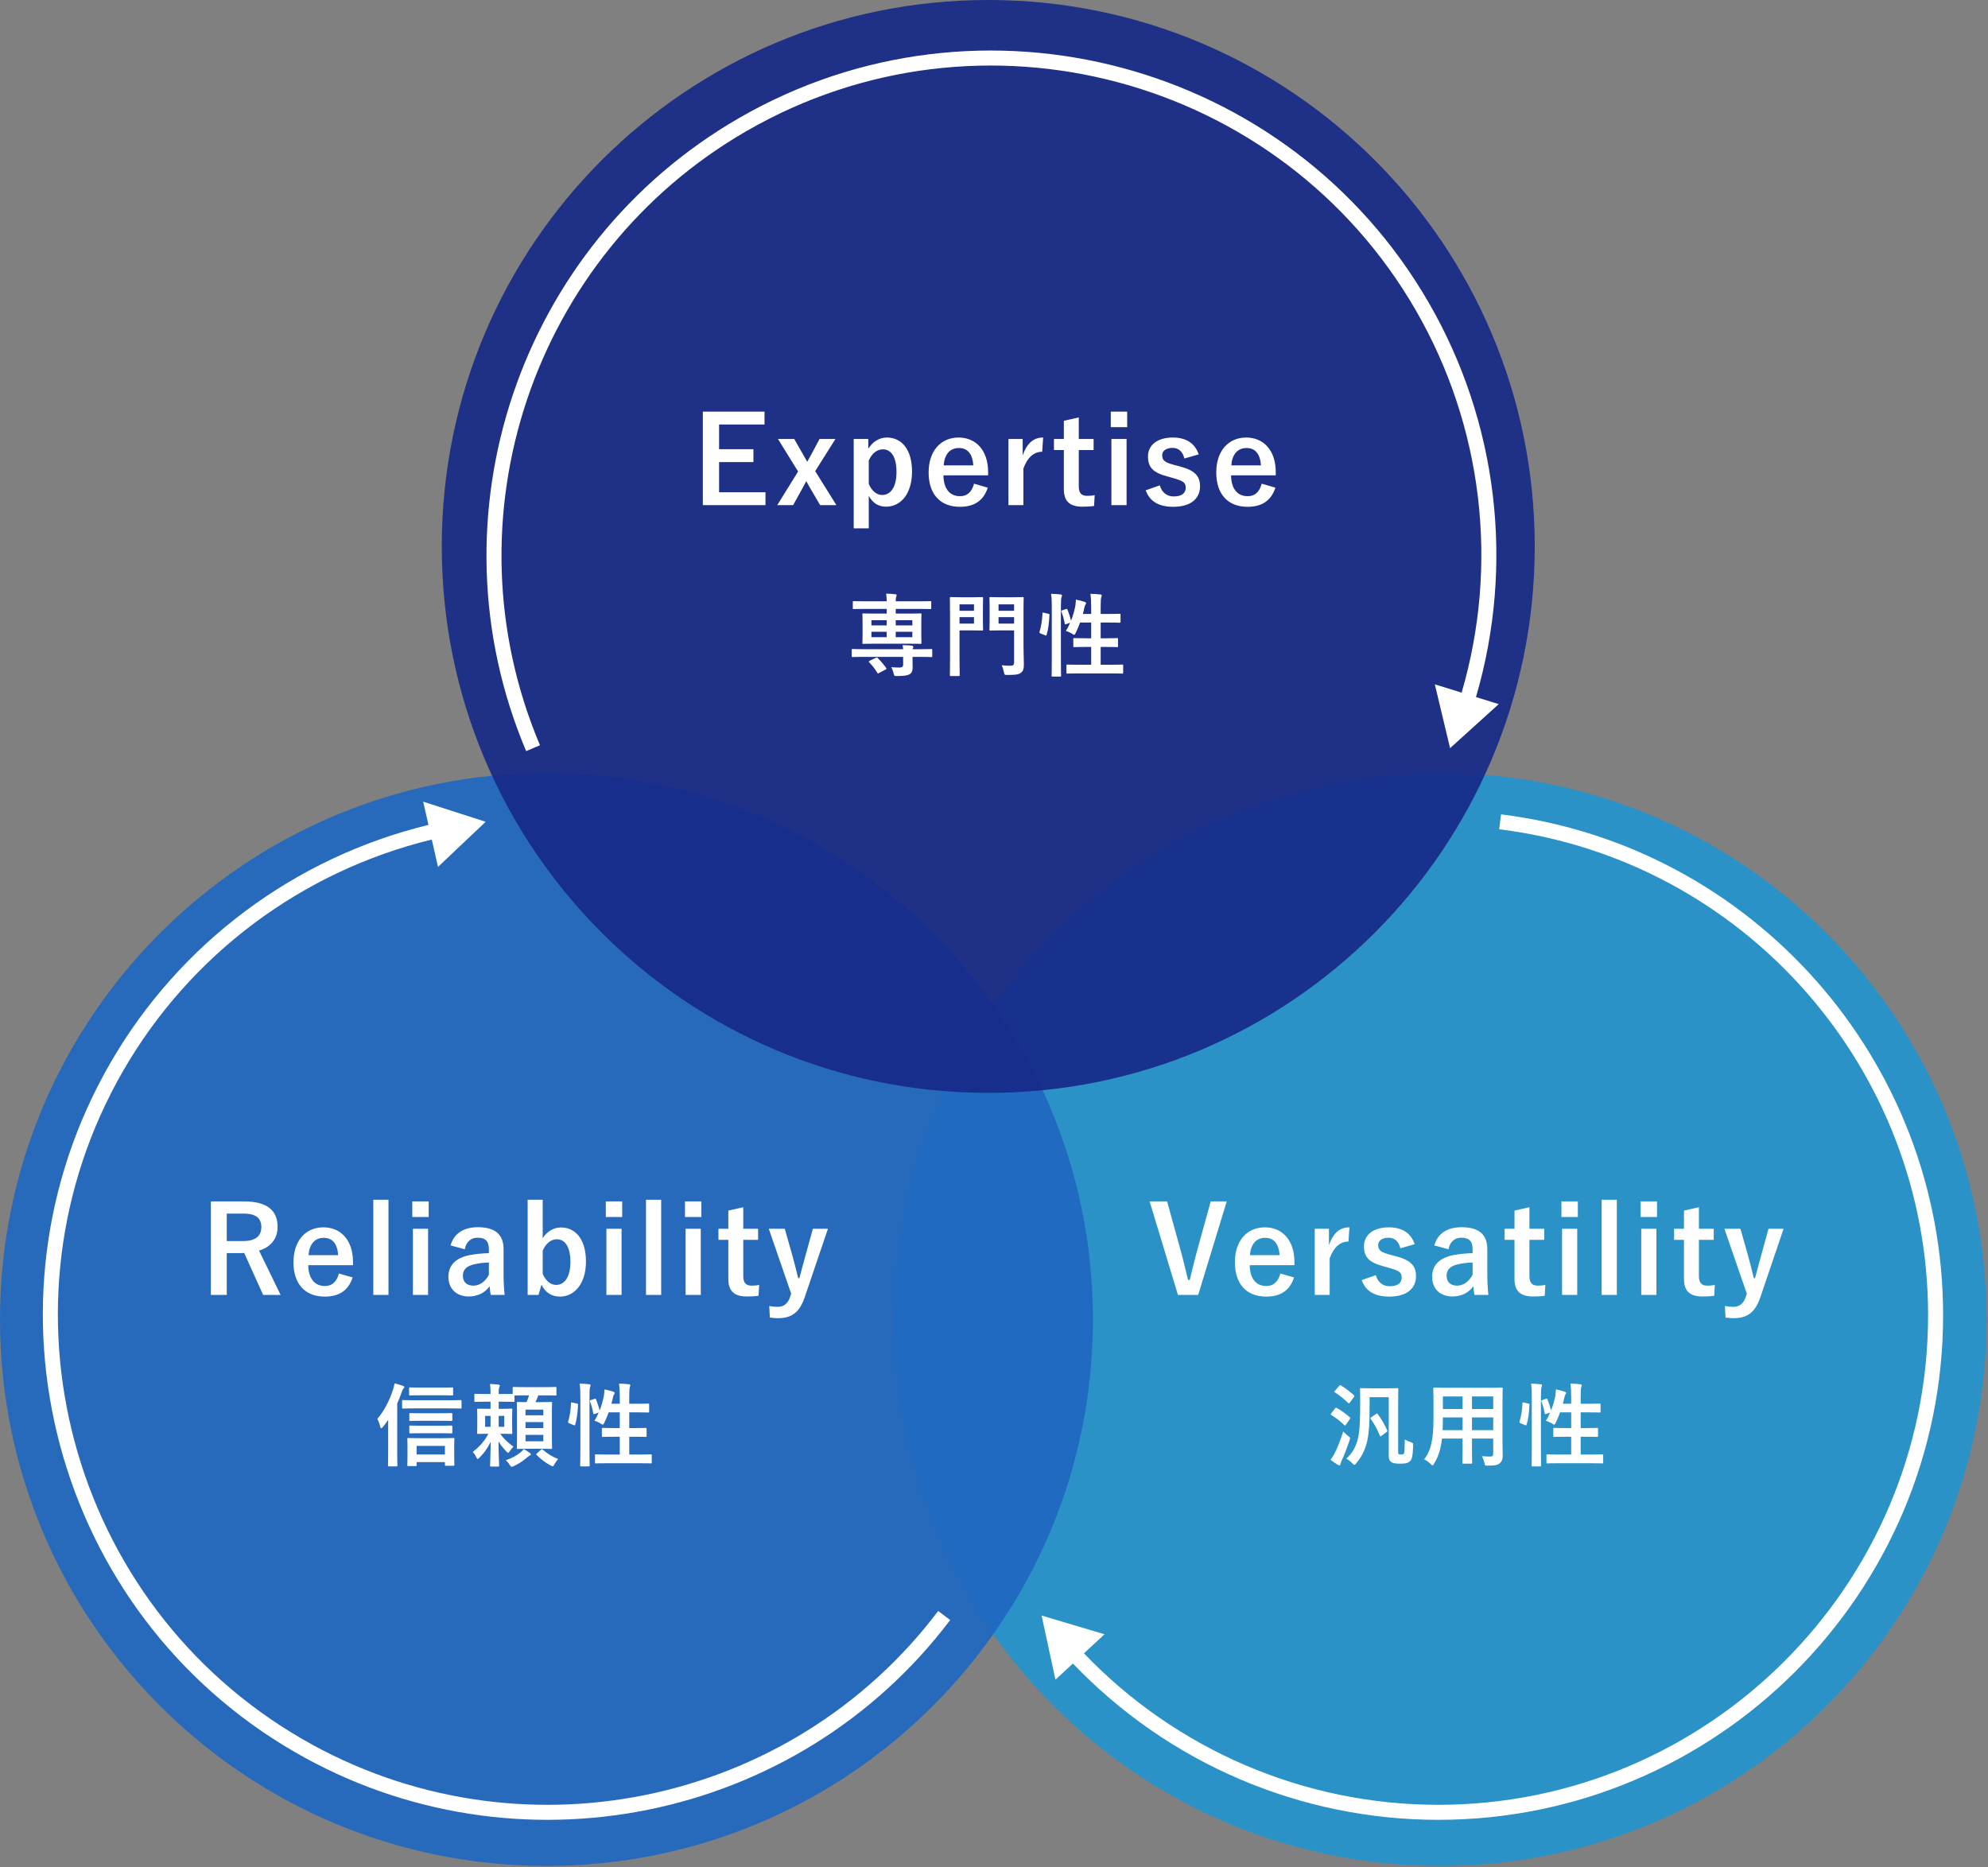
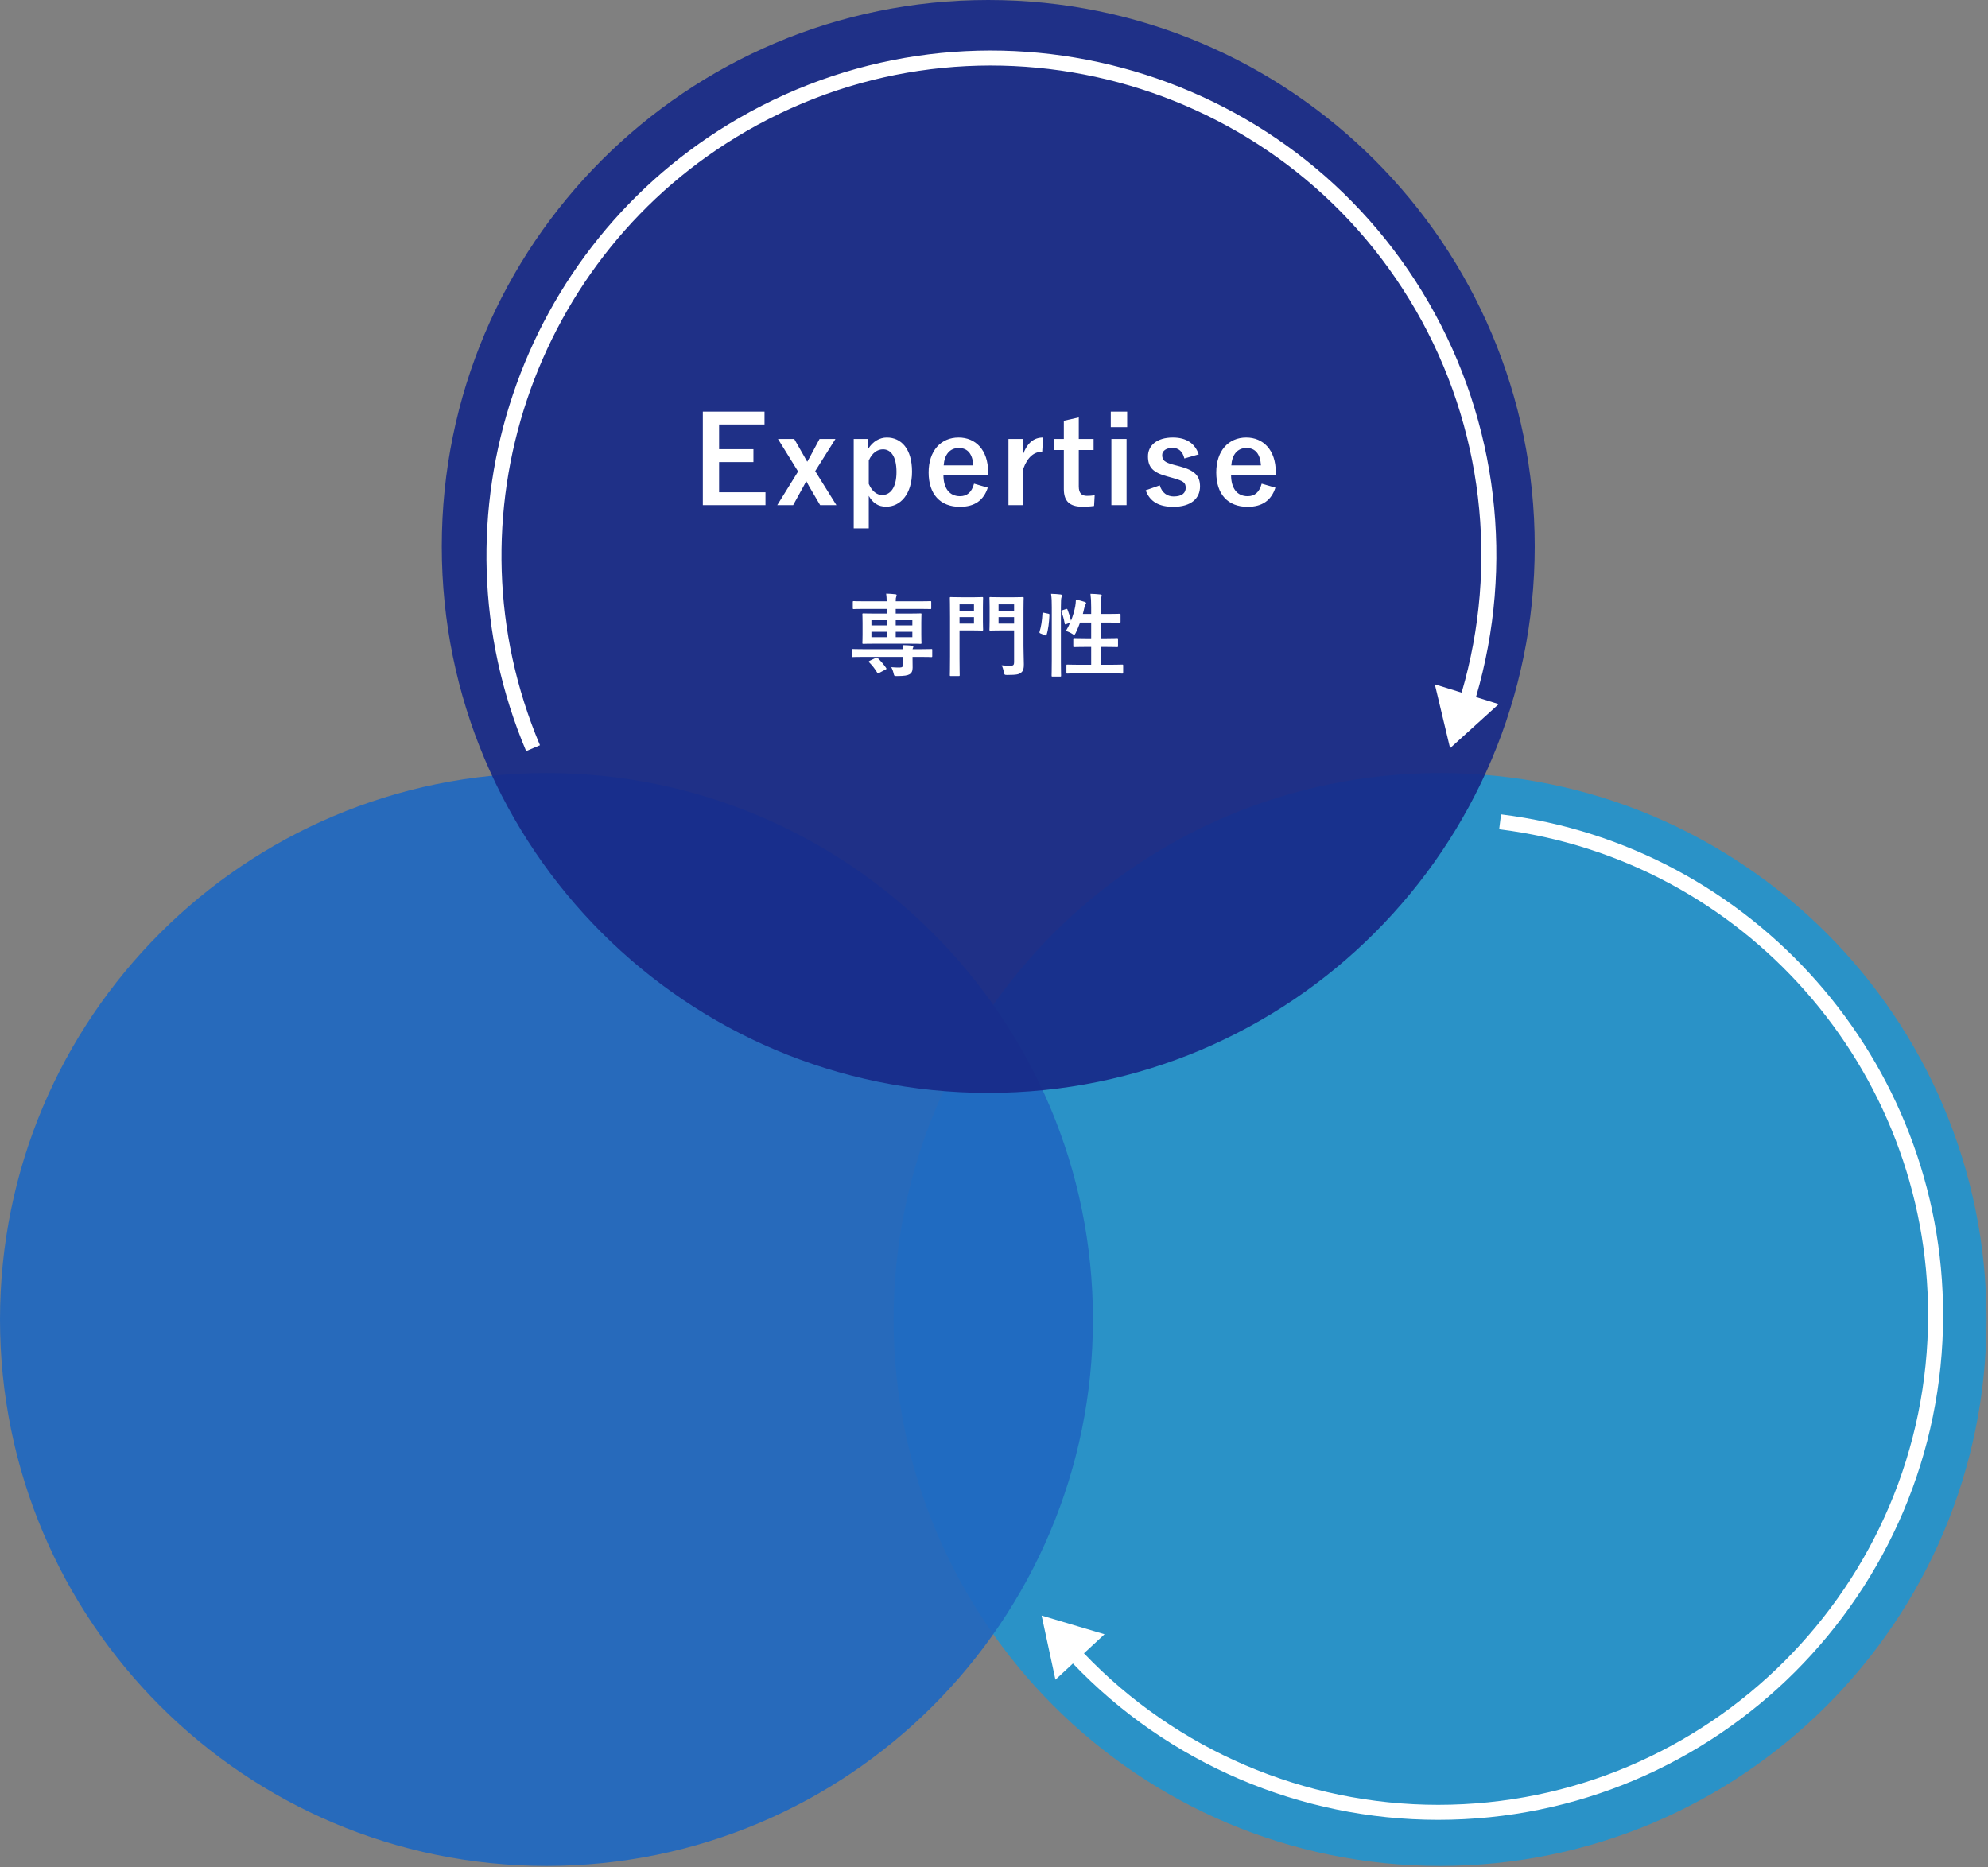
<svg xmlns="http://www.w3.org/2000/svg" width="396px" height="372px" viewBox="0 0 396 372" version="1.1">
  <rect x="0" y="0" width="396" height="372" fill="#808080" stroke="none" />
  <title>co_im_04</title>
  <desc>Created with Sketch.</desc>
  <g id="Page-1" stroke="none" stroke-width="1" fill="none" fill-rule="evenodd">
    <g id="カラーバリエーション" transform="translate(-119, -326)">
      <g id="co_im_04" transform="translate(119, 326)">
        <path d="M286.856,371.711 C226.737,371.711 178,322.975 178,262.856 C178,202.736 226.737,154 286.856,154 C346.976,154 395.712,202.736 395.712,262.856 C395.712,322.975 346.976,371.711 286.856,371.711 Z" id="Fill-5" fill="#2394CD" opacity="0.92" />
        <path d="M108.856,371.711 C48.736,371.711 8.52651283e-14,322.975 8.52651283e-14,262.856 C8.52651283e-14,202.736 48.736,154 108.856,154 C168.975,154 217.711,202.736 217.711,262.856 C217.711,322.975 168.975,371.711 108.856,371.711 Z" id="Fill-3" fill="#2068C0" opacity="0.92" />
        <path d="M196.856,217.711 C136.737,217.711 88,168.975 88,108.856 C88,48.736 136.737,-1.42108547e-13 196.856,-1.42108547e-13 C256.976,-1.42108547e-13 305.712,48.736 305.712,108.856 C305.712,168.975 256.976,217.711 196.856,217.711 Z" id="Fill-1" fill="#172A88" opacity="0.92" />
        <path d="M294.008,138.864 C301.719,112.544 298.374,84.143 284.61,60.315 C256.881,12.307 195.243,-4.203 147.212,23.516 C103.336,48.836 85.106,103.051 104.806,149.625 L107.562,148.46 C88.449,103.274 106.137,50.672 148.708,26.105 C195.307,-0.787 255.112,15.228 282.02,61.81 C295.366,84.917 298.616,112.454 291.15,137.98 L285.812,136.328 L288.848,149.043 L298.54,140.266 L294.008,138.864 Z" id="Fill-10" fill="#FFFFFF" />
        <path d="M213.721,331.388 C232.669,351.224 258.948,362.527 286.476,362.527 C341.935,362.527 387.058,317.428 387.058,261.991 C387.058,211.35 349.201,168.462 298.999,162.227 L298.63,165.196 C347.337,171.244 384.067,212.857 384.067,261.991 C384.067,315.774 340.289,359.536 286.476,359.537 C259.783,359.538 234.299,348.582 215.916,329.357 L220.017,325.561 L207.483,321.832 L210.24,334.61 L213.721,331.388 Z" id="Fill-12" fill="#FFFFFF" />
-         <path d="M85.347,164.327 C58.687,170.812 35.754,187.908 21.991,211.737 C-5.74,259.744 10.774,321.355 58.806,349.074 C102.681,374.394 158.769,363.067 189.272,322.727 L186.885,320.924 C157.291,360.062 102.873,371.051 60.302,346.484 C13.703,319.592 -2.324,259.814 24.582,213.232 C37.927,190.126 60.161,173.544 86.01,167.244 L87.248,172.691 L96.746,163.705 L84.296,159.703 L85.347,164.327 Z" id="Fill-14" fill="#FFFFFF" />
        <path d="M152.48,100.624 L152.48,98.056 L143.24,98.056 L143.24,92.056 L150.08,92.056 L150.08,89.488 L143.24,89.488 L143.24,84.568 L152.288,84.568 L152.288,82 L140,82 L140,100.624 L152.48,100.624 Z M157.992,100.624 L160.056,96.88 C160.248,96.544 160.416,96.232 160.608,95.848 C160.8,96.232 160.992,96.568 161.184,96.904 L163.368,100.624 L166.608,100.624 L162.384,93.856 L166.416,87.448 L163.248,87.448 L161.376,90.952 C161.184,91.312 160.992,91.648 160.8,91.984 C160.584,91.648 160.44,91.336 160.224,90.976 L158.208,87.448 L154.968,87.448 L158.976,93.928 L154.824,100.624 L157.992,100.624 Z M173.056,105.256 L173.056,98.776 C173.824,100.168 174.928,100.936 176.512,100.936 C179.344,100.936 181.672,98.464 181.672,93.952 C181.672,89.44 179.536,87.16 176.656,87.16 C175.216,87.16 173.848,87.952 172.96,89.392 L172.96,87.448 L170.056,87.448 L170.056,105.256 L173.056,105.256 Z M175.72,98.608 C174.616,98.608 173.656,97.792 173.056,96.4 L173.056,91.744 C173.728,90.208 174.784,89.512 175.888,89.512 C177.4,89.512 178.576,90.856 178.576,94.024 C178.576,97.216 177.304,98.608 175.72,98.608 Z M191.216,100.96 C194.144,100.96 195.944,99.664 196.76,97.144 L194.024,96.352 C193.568,98.08 192.608,98.848 191.24,98.848 C189.056,98.848 187.952,97.192 187.928,94.696 L196.832,94.696 L196.832,94.072 C196.832,89.608 194.312,87.16 190.952,87.16 C187.4,87.16 184.976,89.824 184.976,94.12 C184.976,98.44 187.28,100.96 191.216,100.96 Z M193.88,92.704 L187.976,92.704 C188.12,90.592 189.176,89.248 191,89.248 C192.8,89.248 193.736,90.496 193.88,92.704 Z M203.856,100.624 L203.856,93.328 C204.696,91.024 206.016,89.992 207.6,89.992 L207.792,87.16 C206.016,87.16 204.648,88.096 203.712,90.688 L203.712,87.448 L200.88,87.448 L200.88,100.624 L203.856,100.624 Z M215.584,100.936 C216.376,100.936 217.096,100.912 217.936,100.792 L218.056,98.632 C217.504,98.752 217.024,98.776 216.52,98.776 C215.416,98.776 214.888,98.2 214.888,96.88 L214.888,89.656 L217.84,89.656 L217.84,87.448 L214.888,87.448 L214.888,83.152 L211.912,83.824 L211.912,87.448 L209.944,87.448 L209.944,89.656 L211.912,89.656 L211.912,97.432 C211.912,99.856 213.088,100.936 215.584,100.936 Z M224.528,85.096 L224.528,82 L221.264,82 L221.264,85.096 L224.528,85.096 Z M224.408,100.624 L224.408,87.448 L221.384,87.448 L221.384,100.624 L224.408,100.624 Z M233.712,100.96 C237.288,100.96 239.04,99.256 239.04,96.904 C239.04,94.768 237.96,93.688 234.96,92.896 L233.856,92.608 C231.936,92.104 231.504,91.672 231.504,90.64 C231.504,89.848 232.272,89.224 233.568,89.224 C234.744,89.224 235.584,89.92 235.92,91.336 L238.776,90.52 C238.056,88.384 236.376,87.16 233.616,87.16 C230.4,87.16 228.672,88.792 228.672,90.904 C228.672,93.112 229.68,94.144 232.536,94.912 L233.64,95.224 C235.728,95.824 236.184,96.112 236.184,97.192 C236.184,98.152 235.512,98.896 233.784,98.896 C232.512,98.896 231.456,98.176 231.024,96.688 L228.216,97.672 C229.056,99.976 230.928,100.96 233.712,100.96 Z M248.512,100.96 C251.44,100.96 253.24,99.664 254.056,97.144 L251.32,96.352 C250.864,98.08 249.904,98.848 248.536,98.848 C246.352,98.848 245.248,97.192 245.224,94.696 L254.128,94.696 L254.128,94.072 C254.128,89.608 251.608,87.16 248.248,87.16 C244.696,87.16 242.272,89.824 242.272,94.12 C242.272,98.44 244.576,100.96 248.512,100.96 Z M251.176,92.704 L245.272,92.704 C245.416,90.592 246.472,89.248 248.296,89.248 C250.096,89.248 251.032,90.496 251.176,92.704 Z M174.5,128.228 L180.836,128.228 C182.6,128.228 183.23,128.264 183.356,128.264 C183.536,128.264 183.554,128.246 183.554,128.066 C183.554,127.958 183.518,127.49 183.518,126.446 L183.518,124.016 C183.518,122.972 183.554,122.504 183.554,122.396 C183.554,122.216 183.536,122.198 183.356,122.198 C183.241,122.198 182.71,122.228 181.289,122.233 L178.424,122.234 L178.424,121.298 L182.996,121.298 C184.634,121.298 185.192,121.334 185.3,121.334 C185.48,121.334 185.498,121.316 185.498,121.136 L185.498,119.966 C185.498,119.768 185.48,119.75 185.3,119.75 C185.197,119.75 184.689,119.782 183.234,119.786 L178.424,119.786 C178.424,119.264 178.46,119.048 178.514,118.922 C178.55,118.796 178.604,118.706 178.604,118.562 C178.604,118.454 178.532,118.4 178.37,118.382 C177.758,118.31 177.146,118.274 176.516,118.256 C176.588,118.706 176.606,119.138 176.624,119.786 L172.358,119.786 C170.738,119.786 170.18,119.75 170.072,119.75 C169.892,119.75 169.874,119.768 169.874,119.966 L169.874,121.136 C169.874,121.316 169.892,121.334 170.072,121.334 C170.18,121.334 170.738,121.298 172.358,121.298 L176.624,121.298 L176.624,122.234 L174.047,122.233 C172.626,122.228 172.096,122.198 171.998,122.198 C171.8,122.198 171.782,122.216 171.782,122.396 C171.782,122.522 171.818,122.972 171.818,124.07 L171.818,126.446 C171.818,127.49 171.782,127.94 171.782,128.066 C171.782,128.246 171.8,128.264 171.998,128.264 L172.041,128.263 C172.23,128.258 172.896,128.228 174.5,128.228 Z M181.736,124.592 L178.424,124.592 L178.424,123.548 L181.736,123.548 L181.736,124.592 Z M176.624,124.592 L173.582,124.592 L173.582,123.548 L176.624,123.548 L176.624,124.592 Z M181.736,126.932 L178.424,126.932 L178.424,125.852 L181.736,125.852 L181.736,126.932 Z M176.624,126.932 L173.582,126.932 L173.582,125.852 L176.624,125.852 L176.624,126.932 Z M178.694,134.672 C180.17,134.672 180.746,134.546 181.124,134.348 C181.574,134.114 181.79,133.7 181.79,133.016 C181.79,132.386 181.772,131.828 181.772,131.108 L181.772,130.856 L183.266,130.856 C184.868,130.856 185.408,130.892 185.516,130.892 C185.696,130.892 185.696,130.874 185.696,130.676 L185.696,129.488 C185.696,129.308 185.696,129.29 185.516,129.29 C185.413,129.29 184.921,129.322 183.498,129.326 L181.772,129.326 C181.79,129.236 181.808,129.182 181.844,129.11 C181.898,129.002 181.934,128.93 181.934,128.84 C181.934,128.75 181.844,128.66 181.682,128.642 C181.142,128.552 180.458,128.534 179.792,128.516 C179.846,128.822 179.882,129.038 179.9,129.326 L172.088,129.326 C170.486,129.326 169.946,129.29 169.838,129.29 C169.658,129.29 169.658,129.308 169.658,129.488 L169.658,130.676 C169.658,130.874 169.658,130.892 169.838,130.892 C169.946,130.892 170.486,130.856 172.088,130.856 L179.9,130.856 L179.9,132.404 C179.9,132.818 179.684,132.98 179.162,132.98 C178.802,132.98 178.172,132.962 177.524,132.908 C177.704,133.178 177.902,133.682 178.028,134.258 C178.136,134.672 178.154,134.672 178.694,134.672 Z M175.112,134.06 L176.372,133.394 C176.588,133.286 176.624,133.232 176.516,133.07 C176.048,132.368 175.436,131.666 174.842,131.09 C174.698,130.964 174.662,130.946 174.446,131.054 L173.24,131.63 C173.042,131.738 173.006,131.792 173.15,131.954 C173.726,132.53 174.284,133.232 174.752,134.024 C174.86,134.204 174.896,134.186 175.112,134.06 Z M203.426,133.97 C203.858,133.61 203.948,133.178 203.948,132.314 C203.948,131.432 203.876,129.992 203.876,128.732 L203.876,121.496 C203.876,119.984 203.912,119.246 203.912,119.138 C203.912,118.958 203.894,118.94 203.714,118.94 C203.612,118.94 203.189,118.972 201.975,118.976 L199.25,118.976 C197.864,118.976 197.414,118.94 197.306,118.94 C197.108,118.94 197.09,118.958 197.09,119.138 C197.09,119.264 197.126,119.714 197.126,120.83 L197.126,123.728 C197.126,124.844 197.09,125.294 197.09,125.42 C197.09,125.6 197.108,125.618 197.306,125.618 C197.414,125.618 197.864,125.582 199.25,125.582 L202.004,125.582 L202.004,131.918 C202.004,132.458 201.842,132.62 201.266,132.62 C200.798,132.62 200.204,132.602 199.52,132.53 C199.718,132.89 199.862,133.358 199.97,133.88 C200.071,134.418 200.093,134.453 200.564,134.456 L200.672,134.456 C202.544,134.456 202.994,134.33 203.426,133.97 Z M190.97,134.672 C191.15,134.672 191.168,134.654 191.168,134.474 C191.168,134.358 191.138,133.328 191.133,131.258 L191.132,125.582 L193.886,125.582 C195.02,125.582 195.524,125.618 195.632,125.618 C195.812,125.618 195.83,125.6 195.83,125.42 C195.83,125.319 195.799,124.826 195.794,123.825 L195.794,120.974 C195.794,119.804 195.83,119.246 195.83,119.138 C195.83,118.958 195.812,118.94 195.632,118.94 C195.531,118.94 195.085,118.971 194.104,118.976 L191.492,118.976 C190.196,118.976 189.53,118.94 189.404,118.94 C189.224,118.94 189.206,118.958 189.206,119.138 C189.206,119.264 189.242,120.506 189.242,122.954 L189.242,130.694 C189.242,133.142 189.206,134.348 189.206,134.474 C189.206,134.654 189.224,134.672 189.404,134.672 L190.97,134.672 Z M202.004,121.676 L198.908,121.676 L198.908,120.398 L202.004,120.398 L202.004,121.676 Z M194.012,121.676 L191.132,121.676 L191.132,120.398 L194.012,120.398 L194.012,121.676 Z M202.004,124.232 L198.908,124.232 L198.908,122.936 L202.004,122.936 L202.004,124.232 Z M194.012,124.232 L191.132,124.232 L191.132,122.936 L194.012,122.936 L194.012,124.232 Z M215.09,134.15 L221.066,134.15 C222.83,134.15 223.424,134.186 223.532,134.186 C223.712,134.186 223.73,134.168 223.73,133.97 L223.73,132.584 C223.73,132.404 223.712,132.386 223.532,132.386 C223.434,132.386 222.934,132.416 221.519,132.421 L219.248,132.422 L219.248,128.876 L220.22,128.876 C221.84,128.876 222.398,128.912 222.506,128.912 C222.686,128.912 222.704,128.894 222.704,128.714 L222.704,127.31 C222.704,127.13 222.686,127.112 222.506,127.112 C222.403,127.112 221.895,127.144 220.455,127.148 L219.248,127.148 L219.248,124.016 L220.76,124.016 C222.362,124.016 222.902,124.052 223.01,124.052 C223.19,124.052 223.208,124.034 223.208,123.854 L223.208,122.468 C223.208,122.288 223.19,122.27 223.01,122.27 C222.907,122.27 222.415,122.302 220.992,122.306 L219.248,122.306 L219.248,120.956 C219.248,119.642 219.284,119.228 219.374,118.958 C219.41,118.832 219.464,118.724 219.464,118.598 C219.464,118.508 219.356,118.436 219.176,118.418 C218.564,118.346 217.898,118.31 217.214,118.292 C217.322,119.174 217.358,119.732 217.358,121.01 L217.358,122.306 L215.702,122.306 C215.828,121.838 215.936,121.388 216.026,120.956 C216.062,120.74 216.134,120.542 216.242,120.398 C216.314,120.308 216.35,120.272 216.35,120.146 C216.35,120.056 216.278,119.984 216.044,119.894 C215.684,119.768 214.91,119.552 214.316,119.444 C214.298,119.984 214.244,120.416 214.19,120.74 C214.028,121.658 213.722,122.684 213.344,123.656 C213.182,122.918 212.894,122.126 212.642,121.442 C212.57,121.28 212.516,121.262 212.318,121.334 L211.616,121.568 C211.382,121.64 211.364,121.676 211.436,121.874 C211.706,122.558 211.94,123.386 212.084,124.214 C212.12,124.412 212.174,124.412 212.408,124.322 L213.164,124.052 C212.912,124.646 212.624,125.204 212.318,125.69 C212.696,125.798 213.2,126.014 213.614,126.284 C213.776,126.392 213.884,126.464 213.956,126.464 C214.064,126.464 214.136,126.356 214.28,126.086 C214.586,125.456 214.892,124.736 215.144,124.016 L217.358,124.016 L217.358,127.148 L216.278,127.148 C214.658,127.148 214.118,127.112 213.992,127.112 C213.812,127.112 213.794,127.13 213.794,127.31 L213.794,128.714 C213.794,128.894 213.812,128.912 213.992,128.912 C214.118,128.912 214.658,128.876 216.278,128.876 L217.358,128.876 L217.358,132.422 L214.637,132.421 C213.219,132.416 212.706,132.386 212.624,132.386 C212.444,132.386 212.426,132.404 212.426,132.584 L212.426,133.97 C212.426,134.168 212.444,134.186 212.624,134.186 L212.662,134.185 C212.835,134.18 213.486,134.15 215.09,134.15 Z M211.166,134.78 C211.346,134.78 211.364,134.762 211.364,134.564 C211.364,134.482 211.334,133.619 211.329,131.922 L211.328,120.956 C211.328,119.642 211.364,119.192 211.454,118.958 C211.508,118.832 211.544,118.742 211.544,118.616 C211.544,118.526 211.436,118.436 211.256,118.418 C210.662,118.346 210.05,118.31 209.366,118.292 C209.492,119.156 209.51,119.732 209.51,121.01 L209.51,131.432 C209.51,133.448 209.474,134.474 209.474,134.564 C209.474,134.762 209.492,134.78 209.672,134.78 L211.166,134.78 Z M208.466,126.482 C208.826,125.366 208.97,124.016 209.042,122.54 C209.06,122.342 209.024,122.306 208.79,122.252 L207.944,122.072 C207.692,122.018 207.656,122 207.656,122.18 C207.584,123.62 207.386,124.862 207.08,125.834 C207.026,126.014 207.044,126.104 207.278,126.194 L208.178,126.554 C208.376,126.626 208.412,126.662 208.466,126.482 Z" id="Expertise専門性" fill="#FFFFFF" fill-rule="nonzero" />
-         <path d="M238.672,257.96 L244.36,239.336 L241.168,239.336 L238.72,248.192 C238.048,250.592 237.52,252.752 236.992,254.984 L236.656,254.984 C236.08,252.704 235.6,250.52 234.904,248.096 L232.48,239.336 L229,239.336 L234.64,257.96 L238.672,257.96 Z M252.224,258.296 C255.152,258.296 256.952,257 257.768,254.48 L255.032,253.688 C254.576,255.416 253.616,256.184 252.248,256.184 C250.064,256.184 248.96,254.528 248.936,252.032 L257.84,252.032 L257.84,251.408 C257.84,246.944 255.32,244.496 251.96,244.496 C248.408,244.496 245.984,247.16 245.984,251.456 C245.984,255.776 248.288,258.296 252.224,258.296 Z M254.888,250.04 L248.984,250.04 C249.128,247.928 250.184,246.584 252.008,246.584 C253.808,246.584 254.744,247.832 254.888,250.04 Z M264.864,257.96 L264.864,250.664 C265.704,248.36 267.024,247.328 268.608,247.328 L268.8,244.496 C267.024,244.496 265.656,245.432 264.72,248.024 L264.72,244.784 L261.888,244.784 L261.888,257.96 L264.864,257.96 Z M276.736,258.296 C280.312,258.296 282.064,256.592 282.064,254.24 C282.064,252.104 280.984,251.024 277.984,250.232 L276.88,249.944 C274.96,249.44 274.528,249.008 274.528,247.976 C274.528,247.184 275.296,246.56 276.592,246.56 C277.768,246.56 278.608,247.256 278.944,248.672 L281.8,247.856 C281.08,245.72 279.4,244.496 276.64,244.496 C273.424,244.496 271.696,246.128 271.696,248.24 C271.696,250.448 272.704,251.48 275.56,252.248 L276.664,252.56 C278.752,253.16 279.208,253.448 279.208,254.528 C279.208,255.488 278.536,256.232 276.808,256.232 C275.536,256.232 274.48,255.512 274.048,254.024 L271.24,255.008 C272.08,257.312 273.952,258.296 276.736,258.296 Z M289.328,258.272 C291.008,258.272 292.544,257.576 293.48,256.232 C293.552,257 293.6,257.384 293.696,257.96 L296.48,257.96 C296.36,256.856 296.264,255.608 296.264,254.072 L296.264,248.84 C296.264,245.912 294.56,244.472 291.152,244.472 C288.296,244.472 286.376,245.72 285.704,248.096 L288.536,248.864 C288.8,247.352 289.808,246.56 291.056,246.56 C292.64,246.56 293.336,247.232 293.336,248.888 L293.336,249.632 C291.992,249.68 290.696,249.8 289.568,250.016 C286.712,250.568 285.272,252.056 285.272,254.36 C285.272,256.76 286.904,258.272 289.328,258.272 Z M290.264,256.112 C288.896,256.112 288.152,255.368 288.152,254.12 C288.152,252.944 288.896,252.224 290.312,251.888 C291.128,251.696 292.064,251.528 293.336,251.504 L293.336,253.952 C292.568,255.392 291.416,256.112 290.264,256.112 Z M305.352,258.272 C306.144,258.272 306.864,258.248 307.704,258.128 L307.824,255.968 C307.272,256.088 306.792,256.112 306.288,256.112 C305.184,256.112 304.656,255.536 304.656,254.216 L304.656,246.992 L307.608,246.992 L307.608,244.784 L304.656,244.784 L304.656,240.488 L301.68,241.16 L301.68,244.784 L299.712,244.784 L299.712,246.992 L301.68,246.992 L301.68,254.768 C301.68,257.192 302.856,258.272 305.352,258.272 Z M314.296,242.432 L314.296,239.336 L311.032,239.336 L311.032,242.432 L314.296,242.432 Z M314.176,257.96 L314.176,244.784 L311.152,244.784 L311.152,257.96 L314.176,257.96 Z M322.064,257.96 L322.064,239 L319.04,239 L319.04,257.96 L322.064,257.96 Z M330.072,242.432 L330.072,239.336 L326.808,239.336 L326.808,242.432 L330.072,242.432 Z M329.952,257.96 L329.952,244.784 L326.928,244.784 L326.928,257.96 L329.952,257.96 Z M339.112,258.272 C339.904,258.272 340.624,258.248 341.464,258.128 L341.584,255.968 C341.032,256.088 340.552,256.112 340.048,256.112 C338.944,256.112 338.416,255.536 338.416,254.216 L338.416,246.992 L341.368,246.992 L341.368,244.784 L338.416,244.784 L338.416,240.488 L335.44,241.16 L335.44,244.784 L333.472,244.784 L333.472,246.992 L335.44,246.992 L335.44,254.768 C335.44,257.192 336.616,258.272 339.112,258.272 Z M345.344,262.592 C348.032,262.592 349.616,261.464 350.648,258.44 L355.28,244.784 L352.28,244.784 L350.768,250.256 C350.336,251.792 350,253.136 349.592,254.624 L349.352,254.624 C348.968,253.088 348.68,251.816 348.248,250.304 L346.688,244.784 L343.496,244.784 L347.96,257.72 L347.768,258.296 C347.312,259.688 346.496,260.336 345.272,260.336 C344.744,260.336 344.24,260.288 343.592,260.168 L343.712,262.472 C344.336,262.568 344.84,262.592 345.344,262.592 Z M268.712,279.57 C268.748,279.57 268.784,279.534 268.856,279.444 L269.684,278.31 C269.756,278.202 269.792,278.148 269.792,278.094 C269.792,278.04 269.756,277.986 269.684,277.932 C268.874,277.212 267.992,276.51 267.092,275.988 C266.948,275.898 266.894,275.898 266.75,276.078 L265.922,277.05 C265.832,277.158 265.796,277.212 265.796,277.266 C265.796,277.302 265.832,277.338 265.922,277.392 C266.786,277.914 267.758,278.724 268.55,279.48 C268.622,279.534 268.658,279.57 268.712,279.57 Z M269.774,291.81 C269.882,291.81 269.99,291.702 270.17,291.486 C271.358,290.064 272.024,288.552 272.384,286.878 C272.726,285.202 272.808,283.202 272.815,280.274 L272.816,278.328 L276.632,278.328 L276.632,289.974 C276.632,290.676 276.794,291.036 277.154,291.27 C277.478,291.468 277.892,291.576 278.936,291.576 C280.034,291.576 280.538,291.432 280.898,291.036 C281.222,290.694 281.42,290.19 281.492,288.048 C281.51,287.49 281.492,287.454 280.97,287.274 C280.592,287.148 280.178,286.968 279.818,286.752 C279.8,289.02 279.746,289.434 279.656,289.542 C279.53,289.704 279.35,289.758 279.134,289.758 C278.9,289.758 278.702,289.722 278.612,289.668 C278.522,289.614 278.504,289.506 278.504,289.146 L278.504,279.75 C278.504,277.806 278.54,276.834 278.54,276.726 C278.54,276.546 278.522,276.528 278.342,276.528 C278.223,276.528 277.78,276.56 276.464,276.564 L273.212,276.564 C271.7,276.564 271.232,276.528 271.106,276.528 C270.926,276.528 270.908,276.546 270.908,276.726 C270.908,276.824 270.937,277.511 270.943,278.961 L270.944,279.444 C270.944,282.666 270.872,284.682 270.584,286.176 C270.188,288.066 269.486,289.38 268.172,290.586 C268.586,290.802 269.018,291.126 269.378,291.504 C269.576,291.702 269.684,291.81 269.774,291.81 Z M267.92,283.98 C267.974,283.98 268.01,283.944 268.064,283.854 L268.874,282.702 C268.946,282.594 268.982,282.54 268.982,282.486 C268.982,282.45 268.946,282.414 268.874,282.342 C268.064,281.604 267.164,280.974 266.282,280.488 C266.12,280.398 266.066,280.398 265.922,280.578 L265.184,281.55 C265.112,281.64 265.058,281.712 265.058,281.766 C265.058,281.802 265.112,281.838 265.202,281.892 C266.084,282.432 267.002,283.116 267.758,283.872 C267.83,283.944 267.884,283.98 267.92,283.98 Z M274.976,286.122 C275.048,286.122 275.12,286.086 275.228,285.996 L276.182,285.294 C276.38,285.15 276.38,285.078 276.308,284.898 C275.786,283.728 275.174,282.666 274.418,281.676 C274.292,281.514 274.274,281.55 274.112,281.676 L273.158,282.324 C272.96,282.468 272.924,282.522 273.05,282.684 C273.842,283.764 274.364,284.826 274.85,285.996 C274.886,286.086 274.922,286.122 274.976,286.122 Z M266.822,291.918 C266.948,291.918 267.002,291.792 267.02,291.648 C267.038,291.486 267.128,291.234 267.272,290.946 C267.812,289.722 268.352,288.372 268.82,286.932 C268.892,286.734 268.928,286.608 268.928,286.518 C268.928,286.356 268.82,286.284 268.55,286.068 C268.172,285.78 267.83,285.438 267.56,285.15 C267.002,286.95 266.426,288.354 265.922,289.362 C265.634,289.956 265.4,290.316 265.04,290.802 C265.544,291.216 265.994,291.504 266.426,291.756 C266.57,291.846 266.714,291.918 266.822,291.918 Z M296.36,291.972 C297.854,291.972 298.394,291.81 298.736,291.504 C299.15,291.162 299.33,290.712 299.33,290.046 C299.33,289.308 299.294,288.39 299.294,287.562 L299.295,279.078 C299.301,277.539 299.33,276.734 299.33,276.636 C299.33,276.438 299.312,276.42 299.132,276.42 C299.017,276.42 298.501,276.45 297.097,276.455 L287.724,276.455 C286.345,276.449 285.82,276.42 285.722,276.42 C285.524,276.42 285.506,276.438 285.506,276.636 L285.507,276.69 C285.512,276.911 285.536,277.701 285.541,279.078 L285.542,282.54 C285.542,286.878 285.002,289.02 283.688,290.712 C284.12,290.928 284.534,291.198 284.966,291.63 C285.164,291.828 285.254,291.918 285.344,291.918 C285.434,291.918 285.524,291.81 285.668,291.558 C286.496,290.19 286.982,288.804 287.234,286.572 L291.338,286.572 L291.338,288.714 C291.338,290.46 291.302,291.252 291.302,291.378 C291.302,291.558 291.32,291.576 291.5,291.576 L293.048,291.576 C293.228,291.576 293.246,291.558 293.246,291.378 C293.246,291.27 293.21,290.46 293.21,288.714 L293.21,286.572 L297.44,286.572 L297.44,289.56 C297.44,289.974 297.278,290.154 296.864,290.154 C296.27,290.154 295.928,290.136 295.19,290.082 C295.406,290.46 295.568,290.874 295.694,291.45 C295.82,291.99 295.802,291.972 296.36,291.972 Z M297.44,280.686 L293.21,280.686 L293.21,278.184 L297.44,278.184 L297.44,280.686 Z M291.338,280.686 L287.414,280.686 L287.414,278.184 L291.338,278.184 L291.338,280.686 Z M297.44,284.898 L293.21,284.898 L293.21,282.36 L297.44,282.36 L297.44,284.898 Z M291.338,284.898 L287.36,284.898 C287.396,284.196 287.414,283.422 287.414,282.558 L287.414,282.36 L291.338,282.36 L291.338,284.898 Z M310.706,291.486 L316.682,291.486 C318.446,291.486 319.04,291.522 319.148,291.522 C319.328,291.522 319.346,291.504 319.346,291.306 L319.346,289.92 C319.346,289.74 319.328,289.722 319.148,289.722 C319.05,289.722 318.55,289.752 317.135,289.757 L314.864,289.758 L314.864,286.212 L315.836,286.212 C317.456,286.212 318.014,286.248 318.122,286.248 C318.302,286.248 318.32,286.23 318.32,286.05 L318.32,284.646 C318.32,284.466 318.302,284.448 318.122,284.448 C318.019,284.448 317.511,284.48 316.071,284.484 L314.864,284.484 L314.864,281.352 L316.376,281.352 C317.978,281.352 318.518,281.388 318.626,281.388 C318.806,281.388 318.824,281.37 318.824,281.19 L318.824,279.804 C318.824,279.624 318.806,279.606 318.626,279.606 C318.523,279.606 318.031,279.638 316.608,279.642 L314.864,279.642 L314.864,278.292 C314.864,276.978 314.9,276.564 314.99,276.294 C315.026,276.168 315.08,276.06 315.08,275.934 C315.08,275.844 314.972,275.772 314.792,275.754 C314.18,275.682 313.514,275.646 312.83,275.628 C312.938,276.51 312.974,277.068 312.974,278.346 L312.974,279.642 L311.318,279.642 C311.444,279.174 311.552,278.724 311.642,278.292 C311.678,278.076 311.75,277.878 311.858,277.734 C311.93,277.644 311.966,277.608 311.966,277.482 C311.966,277.392 311.894,277.32 311.66,277.23 C311.3,277.104 310.526,276.888 309.932,276.78 C309.914,277.32 309.86,277.752 309.806,278.076 C309.644,278.994 309.338,280.02 308.96,280.992 C308.798,280.254 308.51,279.462 308.258,278.778 C308.186,278.616 308.132,278.598 307.934,278.67 L307.232,278.904 C306.998,278.976 306.98,279.012 307.052,279.21 C307.322,279.894 307.556,280.722 307.7,281.55 C307.736,281.748 307.79,281.748 308.024,281.658 L308.78,281.388 C308.528,281.982 308.24,282.54 307.934,283.026 C308.312,283.134 308.816,283.35 309.23,283.62 C309.392,283.728 309.5,283.8 309.572,283.8 C309.68,283.8 309.752,283.692 309.896,283.422 C310.202,282.792 310.508,282.072 310.76,281.352 L312.974,281.352 L312.974,284.484 L311.894,284.484 C310.274,284.484 309.734,284.448 309.608,284.448 C309.428,284.448 309.41,284.466 309.41,284.646 L309.41,286.05 C309.41,286.23 309.428,286.248 309.608,286.248 C309.734,286.248 310.274,286.212 311.894,286.212 L312.974,286.212 L312.974,289.758 L310.253,289.757 C308.835,289.752 308.322,289.722 308.24,289.722 C308.06,289.722 308.042,289.74 308.042,289.92 L308.042,291.306 C308.042,291.504 308.06,291.522 308.24,291.522 L308.278,291.521 C308.451,291.516 309.102,291.486 310.706,291.486 Z M306.782,292.116 C306.962,292.116 306.98,292.098 306.98,291.9 C306.98,291.818 306.95,290.955 306.945,289.258 L306.944,278.292 C306.944,276.978 306.98,276.528 307.07,276.294 C307.124,276.168 307.16,276.078 307.16,275.952 C307.16,275.862 307.052,275.772 306.872,275.754 C306.278,275.682 305.666,275.646 304.982,275.628 C305.108,276.492 305.126,277.068 305.126,278.346 L305.126,288.768 C305.126,290.784 305.09,291.81 305.09,291.9 C305.09,292.098 305.108,292.116 305.288,292.116 L306.782,292.116 Z M304.082,283.818 C304.442,282.702 304.586,281.352 304.658,279.876 C304.676,279.678 304.64,279.642 304.406,279.588 L303.56,279.408 C303.308,279.354 303.272,279.336 303.272,279.516 C303.2,280.956 303.002,282.198 302.696,283.17 C302.642,283.35 302.66,283.44 302.894,283.53 L303.794,283.89 C303.992,283.962 304.028,283.998 304.082,283.818 Z" id="Versatility汎用性" fill="#FFFFFF" fill-rule="nonzero" />
-         <path d="M45.168,257.96 L45.168,249.632 L47.808,249.632 C48.12,249.632 48.384,249.608 48.648,249.608 L52.416,257.96 L55.896,257.96 L51.6,249.128 C54,248.408 55.296,246.704 55.296,244.4 C55.296,241.16 53.232,239.336 48.696,239.336 L42,239.336 L42,257.96 L45.168,257.96 Z M48.408,247.232 L45.168,247.232 L45.168,241.76 L48.552,241.76 C51.12,241.76 52.056,242.792 52.056,244.448 C52.056,246.176 50.952,247.232 48.408,247.232 Z M64.696,258.296 C67.624,258.296 69.424,257 70.24,254.48 L67.504,253.688 C67.048,255.416 66.088,256.184 64.72,256.184 C62.536,256.184 61.432,254.528 61.408,252.032 L70.312,252.032 L70.312,251.408 C70.312,246.944 67.792,244.496 64.432,244.496 C60.88,244.496 58.456,247.16 58.456,251.456 C58.456,255.776 60.76,258.296 64.696,258.296 Z M67.36,250.04 L61.456,250.04 C61.6,247.928 62.656,246.584 64.48,246.584 C66.28,246.584 67.216,247.832 67.36,250.04 Z M77.384,257.96 L77.384,239 L74.36,239 L74.36,257.96 L77.384,257.96 Z M85.392,242.432 L85.392,239.336 L82.128,239.336 L82.128,242.432 L85.392,242.432 Z M85.272,257.96 L85.272,244.784 L82.248,244.784 L82.248,257.96 L85.272,257.96 Z M93.376,258.272 C95.056,258.272 96.592,257.576 97.528,256.232 C97.6,257 97.648,257.384 97.744,257.96 L100.528,257.96 C100.408,256.856 100.312,255.608 100.312,254.072 L100.312,248.84 C100.312,245.912 98.608,244.472 95.2,244.472 C92.344,244.472 90.424,245.72 89.752,248.096 L92.584,248.864 C92.848,247.352 93.856,246.56 95.104,246.56 C96.688,246.56 97.384,247.232 97.384,248.888 L97.384,249.632 C96.04,249.68 94.744,249.8 93.616,250.016 C90.76,250.568 89.32,252.056 89.32,254.36 C89.32,256.76 90.952,258.272 93.376,258.272 Z M94.312,256.112 C92.944,256.112 92.2,255.368 92.2,254.12 C92.2,252.944 92.944,252.224 94.36,251.888 C95.176,251.696 96.112,251.528 97.384,251.504 L97.384,253.952 C96.616,255.392 95.464,256.112 94.312,256.112 Z M111.56,258.296 C114.344,258.296 116.72,255.824 116.72,251.312 C116.72,246.8 114.584,244.52 111.728,244.52 C110.312,244.52 108.944,245.312 108.104,246.68 L108.104,239 L105.104,239 L105.104,257.96 L107.264,257.96 L107.864,255.92 C108.632,257.48 109.856,258.296 111.56,258.296 Z M110.768,255.968 C109.664,255.968 108.704,255.152 108.104,253.76 L108.104,249.128 C108.776,247.616 109.808,246.872 110.936,246.872 C112.448,246.872 113.624,248.24 113.624,251.36 C113.624,254.552 112.352,255.968 110.768,255.968 Z M123.936,242.432 L123.936,239.336 L120.672,239.336 L120.672,242.432 L123.936,242.432 Z M123.816,257.96 L123.816,244.784 L120.792,244.784 L120.792,257.96 L123.816,257.96 Z M131.704,257.96 L131.704,239 L128.68,239 L128.68,257.96 L131.704,257.96 Z M139.712,242.432 L139.712,239.336 L136.448,239.336 L136.448,242.432 L139.712,242.432 Z M139.592,257.96 L139.592,244.784 L136.568,244.784 L136.568,257.96 L139.592,257.96 Z M148.752,258.272 C149.544,258.272 150.264,258.248 151.104,258.128 L151.224,255.968 C150.672,256.088 150.192,256.112 149.688,256.112 C148.584,256.112 148.056,255.536 148.056,254.216 L148.056,246.992 L151.008,246.992 L151.008,244.784 L148.056,244.784 L148.056,240.488 L145.08,241.16 L145.08,244.784 L143.112,244.784 L143.112,246.992 L145.08,246.992 L145.08,254.768 C145.08,257.192 146.256,258.272 148.752,258.272 Z M154.984,262.592 C157.672,262.592 159.256,261.464 160.288,258.44 L164.92,244.784 L161.92,244.784 L160.408,250.256 C159.976,251.792 159.64,253.136 159.232,254.624 L158.992,254.624 C158.608,253.088 158.32,251.816 157.888,250.304 L156.328,244.784 L153.136,244.784 L157.6,257.72 L157.408,258.296 C156.952,259.688 156.136,260.336 154.912,260.336 C154.384,260.336 153.88,260.288 153.232,260.168 L153.352,262.472 C153.976,262.568 154.48,262.592 154.984,262.592 Z M78.958,292.116 C79.138,292.116 79.156,292.098 79.156,291.918 C79.156,291.828 79.12,290.946 79.12,289.182 L79.12,279.606 C79.444,278.868 79.732,278.13 79.984,277.41 C80.146,276.942 80.236,276.762 80.344,276.654 C80.434,276.564 80.542,276.456 80.542,276.33 C80.542,276.222 80.452,276.132 80.236,276.06 C79.696,275.862 79.246,275.736 78.58,275.574 C78.526,276.006 78.436,276.384 78.274,276.87 C77.572,279.012 76.564,281.01 75.16,282.666 C75.376,283.008 75.556,283.494 75.736,284.214 C75.79,284.412 75.844,284.52 75.934,284.52 C76.024,284.52 76.132,284.448 76.258,284.286 C76.636,283.818 76.996,283.35 77.32,282.846 L77.32,289.182 C77.32,290.946 77.284,291.81 77.284,291.918 C77.284,292.098 77.302,292.116 77.464,292.116 L78.958,292.116 Z M83.944,277.95 L87.832,277.95 C89.416,277.95 89.938,277.986 90.046,277.986 C90.244,277.986 90.262,277.968 90.262,277.788 L90.262,276.582 C90.262,276.402 90.244,276.384 90.046,276.384 C89.943,276.384 89.467,276.416 88.062,276.42 L83.944,276.42 C82.342,276.42 81.802,276.384 81.694,276.384 C81.514,276.384 81.496,276.402 81.496,276.582 L81.496,277.788 C81.496,277.968 81.514,277.986 81.694,277.986 C81.802,277.986 82.342,277.95 83.944,277.95 Z M82.774,280.56 L89.254,280.56 C91.018,280.56 91.612,280.596 91.72,280.596 C91.918,280.596 91.936,280.578 91.936,280.38 L91.936,279.12 C91.936,278.922 91.918,278.904 91.72,278.904 C91.622,278.904 91.122,278.934 89.707,278.939 L82.317,278.939 C80.888,278.934 80.388,278.904 80.29,278.904 C80.11,278.904 80.092,278.922 80.092,279.12 L80.092,280.38 C80.092,280.578 80.11,280.596 80.29,280.596 L80.332,280.595 C80.516,280.59 81.154,280.56 82.774,280.56 Z M83.962,283.026 L87.688,283.026 C89.272,283.026 89.794,283.062 89.902,283.062 C90.082,283.062 90.1,283.044 90.1,282.882 L90.1,281.694 C90.1,281.514 90.082,281.496 89.902,281.496 C89.799,281.496 89.323,281.528 87.918,281.532 L83.962,281.532 C82.378,281.532 81.838,281.496 81.73,281.496 C81.55,281.496 81.532,281.514 81.532,281.694 L81.532,282.882 C81.532,283.044 81.55,283.062 81.73,283.062 C81.838,283.062 82.378,283.026 83.962,283.026 Z M83.962,285.51 L87.688,285.51 C89.272,285.51 89.794,285.546 89.902,285.546 C90.082,285.546 90.1,285.528 90.1,285.348 L90.1,284.178 C90.1,283.998 90.082,283.98 89.902,283.98 C89.799,283.98 89.323,284.012 87.918,284.016 L83.962,284.016 C82.378,284.016 81.838,283.98 81.73,283.98 C81.55,283.98 81.532,283.998 81.532,284.178 L81.532,285.348 C81.532,285.528 81.55,285.546 81.73,285.546 C81.838,285.546 82.378,285.51 83.962,285.51 Z M82.792,292.062 C82.972,292.062 82.99,292.044 82.99,291.864 L82.99,291.27 L88.624,291.27 L88.624,291.81 C88.624,291.972 88.642,291.99 88.822,291.99 L90.316,291.99 C90.496,291.99 90.514,291.972 90.514,291.81 L90.513,291.773 C90.508,291.613 90.478,291.094 90.478,289.434 L90.478,288.03 C90.478,287.184 90.514,286.752 90.514,286.644 C90.514,286.482 90.496,286.464 90.316,286.464 C90.213,286.464 89.688,286.496 88.232,286.5 L83.692,286.5 C82.036,286.5 81.46,286.464 81.334,286.464 C81.154,286.464 81.136,286.482 81.136,286.644 C81.136,286.745 81.167,287.128 81.172,288.042 L81.171,289.922 C81.166,291.4 81.136,291.782 81.136,291.864 C81.136,292.044 81.154,292.062 81.334,292.062 L82.792,292.062 Z M88.624,289.74 L82.99,289.74 L82.99,288.03 L88.624,288.03 L88.624,289.74 Z M99.226,292.152 C99.406,292.152 99.424,292.134 99.424,291.972 C99.424,291.684 99.316,289.578 99.298,287.13 C99.784,287.958 100.324,288.588 100.864,289.146 C101.044,289.326 101.134,289.416 101.224,289.416 C101.314,289.416 101.404,289.29 101.566,289.056 C101.782,288.732 102.034,288.444 102.286,288.192 C101.296,287.49 100.342,286.662 99.658,285.618 L99.892,285.618 C101.278,285.618 101.746,285.654 101.854,285.654 C102.034,285.654 102.052,285.636 102.052,285.456 C102.052,285.348 102.016,284.952 102.016,284.016 L102.016,282.252 C102.016,281.316 102.052,280.92 102.052,280.812 C102.052,280.632 102.034,280.614 101.854,280.614 C101.752,280.614 101.329,280.646 100.115,280.65 L99.334,280.65 L99.334,279.228 L100.126,279.228 C101.674,279.228 102.178,279.264 102.286,279.264 C102.466,279.264 102.484,279.246 102.484,279.066 L102.484,278.004 C102.754,277.986 103.348,277.968 104.572,277.968 L105.382,277.968 C105.238,278.454 105.094,278.868 104.878,279.318 C103.69,279.318 103.258,279.282 103.168,279.282 C102.97,279.282 102.952,279.3 102.952,279.48 C102.952,279.582 102.984,280.134 102.988,281.408 L102.988,286.356 C102.988,287.724 102.952,288.336 102.952,288.444 C102.952,288.624 102.97,288.642 103.168,288.642 C103.276,288.642 103.762,288.606 105.238,288.606 L107.704,288.606 C109.144,288.606 109.648,288.642 109.774,288.642 C109.954,288.642 109.972,288.624 109.972,288.444 C109.972,288.342 109.94,287.794 109.936,286.59 L109.936,281.568 C109.936,280.2 109.972,279.57 109.972,279.48 C109.972,279.3 109.954,279.282 109.774,279.282 C109.655,279.282 109.199,279.314 107.935,279.318 L106.66,279.318 C106.858,278.904 107.056,278.472 107.236,277.968 L108.388,277.968 C110.008,277.968 110.548,278.004 110.656,278.004 C110.818,278.004 110.836,277.986 110.836,277.806 L110.836,276.492 C110.836,276.312 110.818,276.294 110.656,276.294 C110.553,276.294 110.061,276.326 108.623,276.33 L104.572,276.33 C102.97,276.33 102.43,276.294 102.322,276.294 C102.142,276.294 102.124,276.312 102.124,276.492 L102.124,277.68 C101.906,277.68 101.444,277.694 100.563,277.697 L99.334,277.698 L99.334,277.59 C99.334,276.816 99.37,276.564 99.46,276.366 C99.514,276.24 99.568,276.132 99.568,276.006 C99.568,275.934 99.46,275.844 99.262,275.826 C98.65,275.754 98.254,275.718 97.606,275.7 C97.696,276.384 97.714,276.726 97.714,277.698 L96.832,277.698 C95.302,277.698 94.798,277.662 94.69,277.662 C94.51,277.662 94.492,277.68 94.492,277.842 L94.492,279.066 C94.492,279.246 94.51,279.264 94.69,279.264 C94.798,279.264 95.302,279.228 96.832,279.228 L97.714,279.228 L97.714,280.65 L97.21,280.65 C95.824,280.65 95.356,280.614 95.23,280.614 C95.05,280.614 95.032,280.632 95.032,280.812 C95.032,280.929 95.063,281.263 95.067,282.06 L95.068,284.016 C95.068,284.952 95.032,285.348 95.032,285.456 C95.032,285.636 95.05,285.654 95.23,285.654 C95.356,285.654 95.824,285.618 97.21,285.618 L97.282,285.618 C96.562,287.04 95.41,288.3 94.168,289.236 C94.42,289.506 94.654,289.812 94.87,290.28 C94.978,290.532 95.05,290.64 95.14,290.64 C95.23,290.64 95.338,290.55 95.5,290.388 C96.454,289.452 97.174,288.408 97.75,287.202 C97.714,289.596 97.624,291.684 97.624,291.972 C97.624,292.134 97.642,292.152 97.84,292.152 L99.226,292.152 Z M108.226,281.946 L104.68,281.946 L104.68,280.812 L108.226,280.812 L108.226,281.946 Z M100.45,284.232 L99.334,284.232 L99.334,282.054 L100.45,282.054 L100.45,284.232 Z M97.714,284.232 L96.634,284.232 L96.634,282.054 L97.714,282.054 L97.714,284.232 Z M108.226,284.484 L104.68,284.484 L104.68,283.296 L108.226,283.296 L108.226,284.484 Z M108.226,287.112 L104.68,287.112 L104.68,285.834 L108.226,285.834 L108.226,287.112 Z M101.908,292.206 C101.998,292.206 102.124,292.152 102.34,292.062 C103.456,291.558 104.284,290.946 105.058,290.28 C105.256,290.136 105.382,290.028 105.526,289.956 C105.652,289.902 105.742,289.848 105.742,289.74 C105.742,289.65 105.706,289.56 105.544,289.452 C105.202,289.182 104.788,288.912 104.32,288.678 C104.122,288.93 103.924,289.146 103.708,289.308 C102.844,289.992 102.088,290.424 100.756,290.892 C100.99,291.09 101.278,291.414 101.512,291.792 C101.71,292.098 101.782,292.206 101.908,292.206 Z M110.098,292.098 C110.224,292.098 110.296,291.972 110.458,291.666 C110.692,291.252 110.944,290.892 111.196,290.658 C110.152,290.262 109.054,289.614 108.118,288.786 C108.046,288.714 107.992,288.678 107.938,288.678 C107.884,288.678 107.83,288.714 107.74,288.804 L106.984,289.506 C106.804,289.668 106.75,289.704 106.894,289.848 C107.668,290.622 108.568,291.342 109.648,291.918 C109.864,292.026 109.99,292.098 110.098,292.098 Z M121.186,291.486 L127.162,291.486 C128.926,291.486 129.52,291.522 129.628,291.522 C129.808,291.522 129.826,291.504 129.826,291.306 L129.826,289.92 C129.826,289.74 129.808,289.722 129.628,289.722 C129.53,289.722 129.03,289.752 127.615,289.757 L125.344,289.758 L125.344,286.212 L126.316,286.212 C127.936,286.212 128.494,286.248 128.602,286.248 C128.782,286.248 128.8,286.23 128.8,286.05 L128.8,284.646 C128.8,284.466 128.782,284.448 128.602,284.448 C128.499,284.448 127.991,284.48 126.551,284.484 L125.344,284.484 L125.344,281.352 L126.856,281.352 C128.458,281.352 128.998,281.388 129.106,281.388 C129.286,281.388 129.304,281.37 129.304,281.19 L129.304,279.804 C129.304,279.624 129.286,279.606 129.106,279.606 C129.003,279.606 128.511,279.638 127.088,279.642 L125.344,279.642 L125.344,278.292 C125.344,276.978 125.38,276.564 125.47,276.294 C125.506,276.168 125.56,276.06 125.56,275.934 C125.56,275.844 125.452,275.772 125.272,275.754 C124.66,275.682 123.994,275.646 123.31,275.628 C123.418,276.51 123.454,277.068 123.454,278.346 L123.454,279.642 L121.798,279.642 C121.924,279.174 122.032,278.724 122.122,278.292 C122.158,278.076 122.23,277.878 122.338,277.734 C122.41,277.644 122.446,277.608 122.446,277.482 C122.446,277.392 122.374,277.32 122.14,277.23 C121.78,277.104 121.006,276.888 120.412,276.78 C120.394,277.32 120.34,277.752 120.286,278.076 C120.124,278.994 119.818,280.02 119.44,280.992 C119.278,280.254 118.99,279.462 118.738,278.778 C118.666,278.616 118.612,278.598 118.414,278.67 L117.712,278.904 C117.478,278.976 117.46,279.012 117.532,279.21 C117.802,279.894 118.036,280.722 118.18,281.55 C118.216,281.748 118.27,281.748 118.504,281.658 L119.26,281.388 C119.008,281.982 118.72,282.54 118.414,283.026 C118.792,283.134 119.296,283.35 119.71,283.62 C119.872,283.728 119.98,283.8 120.052,283.8 C120.16,283.8 120.232,283.692 120.376,283.422 C120.682,282.792 120.988,282.072 121.24,281.352 L123.454,281.352 L123.454,284.484 L122.374,284.484 C120.754,284.484 120.214,284.448 120.088,284.448 C119.908,284.448 119.89,284.466 119.89,284.646 L119.89,286.05 C119.89,286.23 119.908,286.248 120.088,286.248 C120.214,286.248 120.754,286.212 122.374,286.212 L123.454,286.212 L123.454,289.758 L120.733,289.757 C119.315,289.752 118.802,289.722 118.72,289.722 C118.54,289.722 118.522,289.74 118.522,289.92 L118.522,291.306 C118.522,291.504 118.54,291.522 118.72,291.522 L118.758,291.521 C118.931,291.516 119.582,291.486 121.186,291.486 Z M117.262,292.116 C117.442,292.116 117.46,292.098 117.46,291.9 C117.46,291.818 117.43,290.955 117.425,289.258 L117.424,278.292 C117.424,276.978 117.46,276.528 117.55,276.294 C117.604,276.168 117.64,276.078 117.64,275.952 C117.64,275.862 117.532,275.772 117.352,275.754 C116.758,275.682 116.146,275.646 115.462,275.628 C115.588,276.492 115.606,277.068 115.606,278.346 L115.606,288.768 C115.606,290.784 115.57,291.81 115.57,291.9 C115.57,292.098 115.588,292.116 115.768,292.116 L117.262,292.116 Z M114.562,283.818 C114.922,282.702 115.066,281.352 115.138,279.876 C115.156,279.678 115.12,279.642 114.886,279.588 L114.04,279.408 C113.788,279.354 113.752,279.336 113.752,279.516 C113.68,280.956 113.482,282.198 113.176,283.17 C113.122,283.35 113.14,283.44 113.374,283.53 L114.274,283.89 C114.472,283.962 114.508,283.998 114.562,283.818 Z" id="Reliability信頼性" fill="#FFFFFF" fill-rule="nonzero" />
      </g>
    </g>
  </g>
</svg>